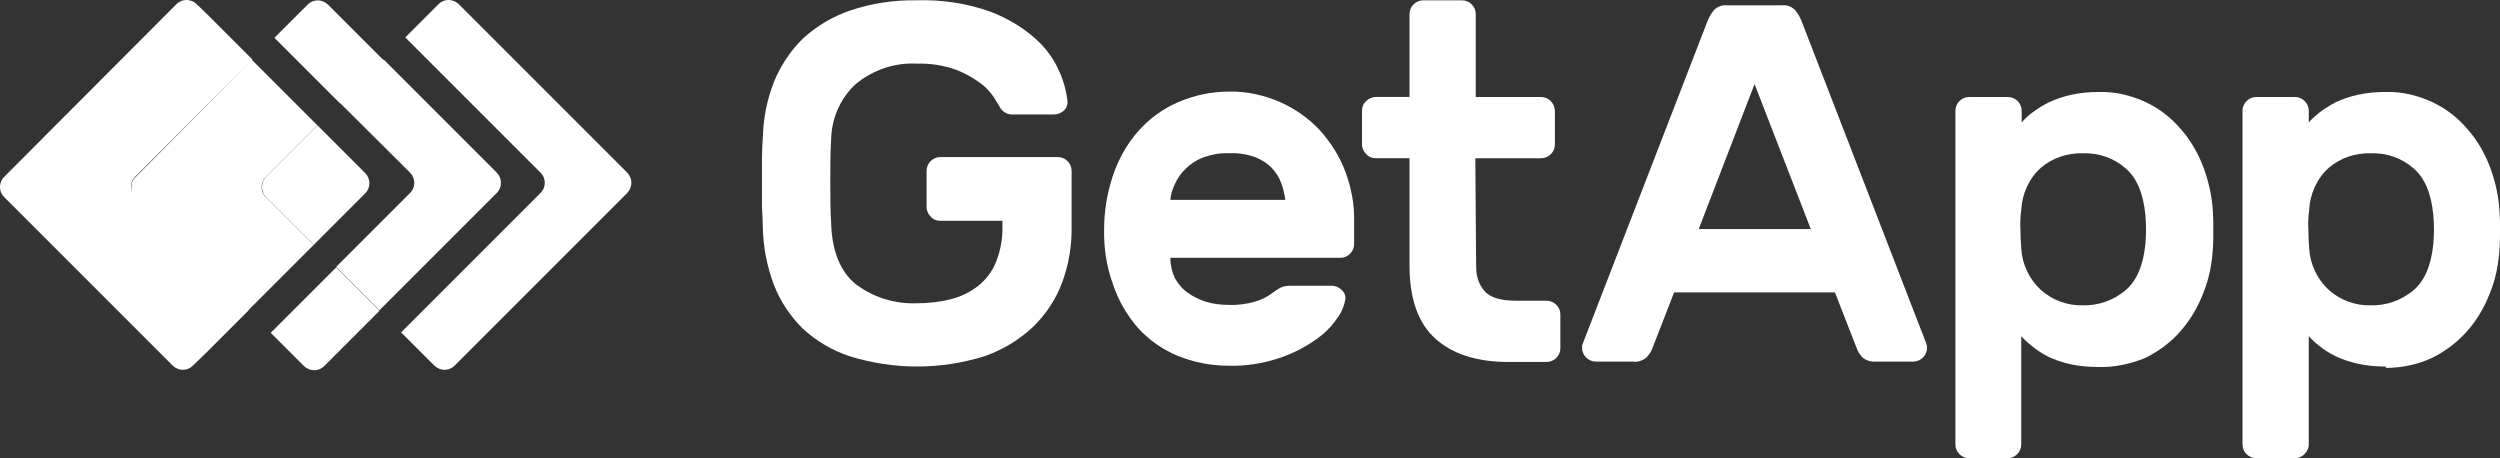
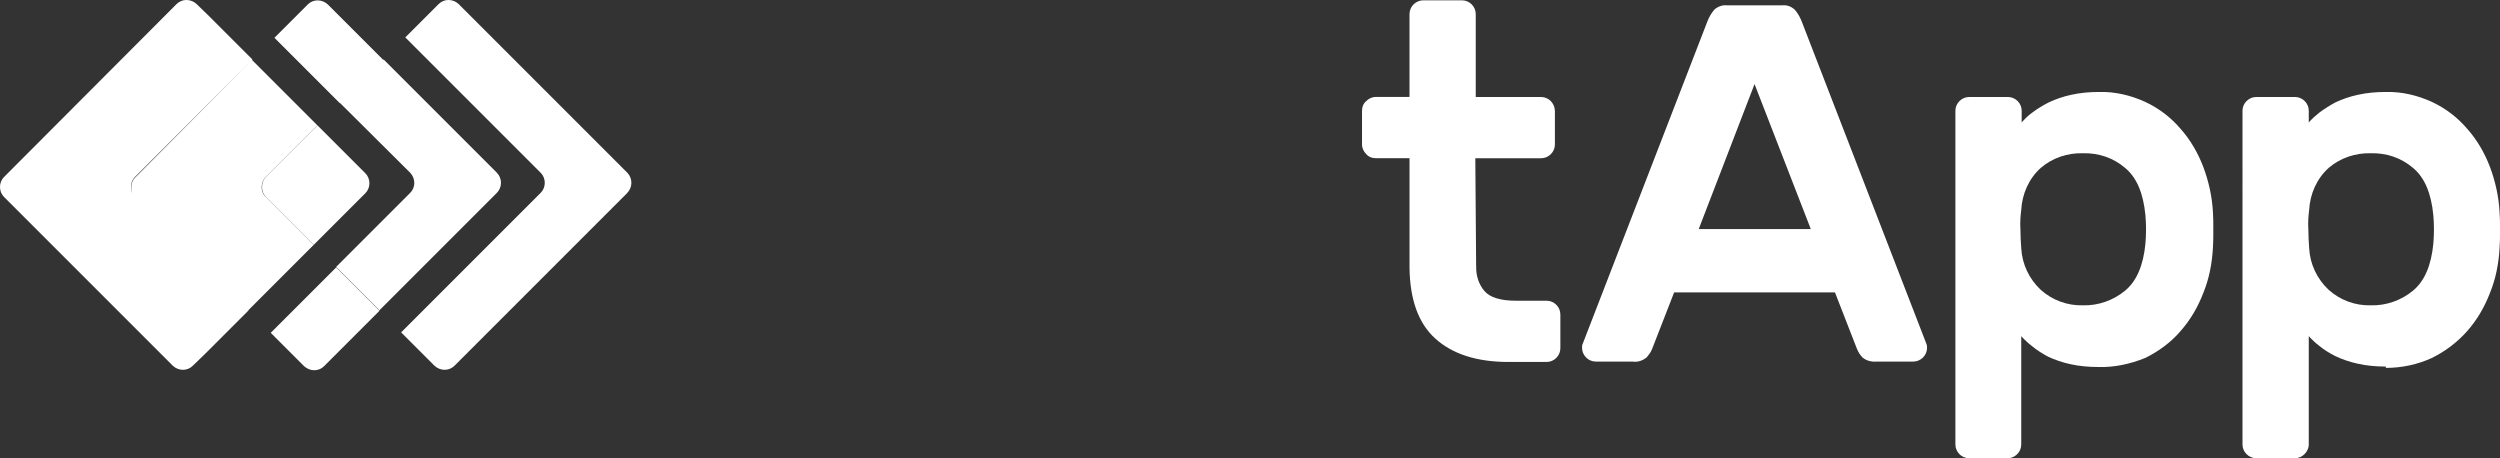
<svg xmlns="http://www.w3.org/2000/svg" id="Calque_2" data-name="Calque 2" viewBox="0 0 636.39 116.65">
  <rect x="0" y="0" width="636.39" height="116.65" fill="#333333" stroke="none" />
  <defs>
    <style>      .cls-1 {        fill: #fff;        stroke-width: 0px;      }    </style>
  </defs>
  <g id="katman_1" data-name="katman 1">
    <g>
-       <path class="cls-1" d="M159.71,43.99L116.75,1.03c-1.48-1.38-3.71-1.38-5.09,0l-8.49,8.49,34.47,34.47c1.38,1.38,1.38,3.71,0,5.09l-35.53,35.53,8.49,8.49c1.48,1.38,3.71,1.38,5.09,0l43.91-43.91c1.48-1.49,1.48-3.71.11-5.2Z" />
+       <path class="cls-1" d="M159.71,43.99L116.75,1.03c-1.48-1.38-3.71-1.38-5.09,0l-8.49,8.49,34.47,34.47c1.38,1.38,1.38,3.71,0,5.09l-35.53,35.53,8.49,8.49c1.48,1.38,3.71,1.38,5.09,0l43.91-43.91c1.48-1.49,1.48-3.71.11-5.2" />
      <g>
        <path class="cls-1" d="M74.54,79.1l-5.62,5.62,8.49,8.49c1.48,1.38,3.71,1.38,5.09,0l3.08-3.08,11.03-11.03-11.03-11.03-11.03,11.03Z" />
        <path class="cls-1" d="M126.51,43.99l-28.85-28.85-.11.1-11.03-11.03-3.08-3.08c-1.49-1.38-3.71-1.38-5.09,0l-8.49,8.49,5.62,5.62,11.03,11.03.05-.05,17.87,17.77c1.38,1.48,1.38,3.71,0,5.09l-18.88,18.88,11.03,11.03,29.91-29.91c1.38-1.38,1.38-3.71,0-5.09Z" />
      </g>
      <g>
        <path class="cls-1" d="M67.64,45.05l13.15-13.15-11.03-11.03-5.62-5.62.11-.11-11.03-11.03-3.18-3.08c-1.48-1.38-3.71-1.38-5.09,0L1.03,45.05c-1.38,1.38-1.38,3.71,0,5.09l42.96,42.96c1.48,1.38,3.71,1.38,5.09,0l3.18-3.08,11.03-11.03-.05-.05,5.57-5.57,11.03-11.03-12.2-12.2c-1.38-1.27-1.38-3.61,0-5.09ZM34.44,45.16c-1.08,1.08-1.3,2.73-.69,4.07-.72-1.32-.51-2.98.59-4.17l29.58-29.58-29.48,29.69Z" />
        <path class="cls-1" d="M93,44.1l-12.2-12.2-13.15,13.15c-1.27,1.48-1.27,3.71,0,5.09l12.2,12.2,13.15-13.15c1.38-1.38,1.38-3.71,0-5.09Z" />
      </g>
-       <path class="cls-1" d="M194.19,34.98c.11-4.88,1.06-9.65,2.86-14.21,1.7-4.14,4.24-7.96,7.42-11.03,3.5-3.18,7.64-5.62,12.09-7.11C221.98.82,227.7-.03,233.33.08c6.36-.21,12.73.74,18.67,2.86,4.24,1.59,8.27,3.92,11.67,7,2.65,2.33,4.67,5.2,6.04,8.38,1.06,2.33,1.7,4.77,2.02,7.32.1.95-.21,1.91-.96,2.55-.74.64-1.59.95-2.55.95h-10.5c-.85,0-1.59-.21-2.23-.74-.53-.42-.95-.95-1.17-1.49-.21-.32-.64-1.06-1.38-2.23-.95-1.38-2.12-2.65-3.5-3.61-1.91-1.38-4.03-2.55-6.26-3.39-3.08-1.06-6.47-1.59-9.76-1.48-5.62-.32-11.24,1.59-15.59,5.2-3.92,3.61-6.15,8.7-6.26,14.11-.21,3.29-.21,6.79-.21,10.61s0,7.32.21,10.61c.21,7.21,2.33,12.41,6.26,15.59,4.45,3.39,9.97,5.09,15.49,4.88,2.97,0,5.94-.32,8.8-1.06,2.55-.64,4.88-1.8,6.9-3.39,2.01-1.59,3.61-3.71,4.56-6.15,1.17-2.97,1.7-6.15,1.59-9.33v-1.06h-15.8c-.96,0-1.8-.32-2.44-1.06-.64-.64-1.06-1.48-1.06-2.44v-9.23c0-1.91,1.59-3.5,3.5-3.5h29.91c1.91,0,3.5,1.59,3.5,3.5v14.21c.1,4.88-.74,9.76-2.44,14.32-1.59,4.24-4.14,8.06-7.42,11.24-3.5,3.29-7.74,5.83-12.3,7.42-11.14,3.5-23.12,3.5-34.37,0-4.45-1.48-8.59-3.92-11.99-7.11-3.18-3.18-5.73-7-7.32-11.24-1.7-4.56-2.65-9.44-2.76-14.32,0-1.59-.11-3.5-.21-5.41v-12.2c0-2.02.11-3.71.21-5.41" />
-       <path class="cls-1" d="M312.77,39.01c-2.23-.11-4.35.32-6.47,1.06-1.7.64-3.18,1.59-4.45,2.86-1.17,1.06-2.12,2.44-2.76,3.92-.64,1.27-1.06,2.65-1.17,4.03h29.28c-.21-1.38-.53-2.76-.96-4.03-.53-1.49-1.27-2.76-2.33-3.92-1.17-1.27-2.65-2.23-4.24-2.86-2.23-.85-4.56-1.17-6.9-1.06ZM281.06,58.42c0-4.67.74-9.23,2.23-13.68,1.38-4.14,3.5-7.96,6.36-11.24,2.76-3.18,6.26-5.73,10.08-7.42,4.14-1.8,8.59-2.76,13.04-2.76,4.45-.11,8.91.85,13.05,2.65,3.82,1.7,7.32,4.14,10.18,7.21,2.76,3.08,4.99,6.58,6.47,10.5,1.48,4.03,2.33,8.27,2.23,12.62v5.83c0,1.91-1.59,3.5-3.5,3.5h-43.28c0,1.8.42,3.61,1.17,5.2.85,1.48,1.91,2.76,3.29,3.71,1.48,1.06,3.08,1.8,4.77,2.33,1.8.53,3.71.74,5.62.74,2.23.11,4.56-.21,6.79-.85,1.48-.42,2.97-1.17,4.24-2.12.74-.53,1.48-1.06,2.33-1.49.74-.32,1.59-.42,2.44-.42h10.39c.96,0,1.91.42,2.55,1.06.74.64,1.06,1.49.96,2.44-.32,1.7-.96,3.29-2.02,4.67-1.48,2.23-3.39,4.14-5.62,5.62-2.86,2.02-6.05,3.61-9.33,4.67-4.14,1.38-8.49,2.02-12.73,1.91-4.45,0-8.91-.85-13.04-2.55-3.82-1.59-7.32-4.03-10.08-7.11-2.86-3.29-4.99-7-6.36-11.14-1.59-4.35-2.33-9.12-2.23-13.9Z" />
      <path class="cls-1" d="M375.78,67.75c-.1,2.33.64,4.67,2.12,6.36,1.38,1.59,4.03,2.44,7.95,2.44h7.85c1.91,0,3.5,1.59,3.5,3.5v8.59c0,1.91-1.59,3.5-3.5,3.5h-9.65c-8.17,0-14.32-2.02-18.67-5.94-4.35-3.92-6.47-9.97-6.58-18.03v-27.9h-8.59c-.96,0-1.8-.32-2.44-1.06-.64-.64-1.06-1.48-1.06-2.44v-8.59c0-.95.32-1.8,1.06-2.44.64-.64,1.48-1.06,2.44-1.06h8.59V3.58c0-1.91,1.59-3.5,3.5-3.5h9.86c1.91,0,3.5,1.59,3.5,3.5v21.11h16.76c1.91.11,3.29,1.59,3.39,3.5v8.59c0,1.91-1.59,3.5-3.5,3.5h-16.76l.21,27.47Z" />
      <path class="cls-1" d="M460.95,58.31l-14.32-36.91-14.21,36.91h28.53ZM453.74,1.35c1.17-.11,2.23.32,3.08,1.06.85.95,1.48,2.12,1.91,3.29l31.71,81.99c.1.32.1.64.1.85,0,1.91-1.59,3.5-3.5,3.5h-9.33c-1.27.11-2.65-.21-3.61-1.06-.64-.64-1.06-1.38-1.38-2.12l-5.62-14.43h-40.94l-5.62,14.43c-.32.85-.85,1.48-1.38,2.12-1.06.85-2.33,1.27-3.61,1.06h-9.33c-1.91,0-3.5-1.59-3.5-3.5,0-.32,0-.64.1-.85l31.71-81.99c.42-1.17,1.06-2.33,1.91-3.29.85-.74,2.02-1.17,3.08-1.06h14.21Z" />
      <path class="cls-1" d="M546.13,62.02c.21-2.44.21-4.88,0-7.21-.53-5.62-2.23-9.65-5.2-12.09-2.97-2.55-6.79-3.82-10.71-3.71-3.92-.11-7.74,1.17-10.71,3.71-3.08,2.76-4.77,6.68-4.99,10.71-.21,1.59-.32,3.29-.21,4.88,0,1.7.1,3.29.21,4.88.21,4.03,2.02,7.85,4.99,10.61,2.97,2.65,6.79,4.03,10.71,3.92,3.93.11,7.74-1.27,10.71-3.71,2.97-2.44,4.67-6.47,5.2-11.99ZM534.14,93.42c-2.44,0-4.88-.21-7.21-.74-1.91-.42-3.82-1.06-5.62-1.91-1.38-.74-2.76-1.59-4.03-2.65-.95-.74-1.91-1.59-2.76-2.55v27.58c0,1.91-1.59,3.5-3.5,3.5h-9.76c-1.91,0-3.5-1.59-3.5-3.5V28.19c0-1.91,1.59-3.5,3.5-3.5h9.87c1.91,0,3.5,1.59,3.5,3.5v2.97c.85-.95,1.7-1.8,2.76-2.55,1.27-.95,2.65-1.8,4.14-2.55,1.8-.85,3.71-1.49,5.62-1.91,2.33-.53,4.77-.74,7.21-.74,4.03-.11,8.06.85,11.77,2.55,3.39,1.59,6.47,3.92,8.91,6.79,2.55,2.86,4.45,6.15,5.83,9.76,1.38,3.71,2.23,7.53,2.44,11.46.1,1.27.1,2.76.1,4.56s0,3.29-.1,4.56c-.21,3.92-.96,7.85-2.44,11.46-1.38,3.61-3.29,6.89-5.83,9.76-2.44,2.86-5.52,5.09-8.91,6.79-3.93,1.59-7.96,2.44-11.99,2.33Z" />
      <path class="cls-1" d="M619.42,62.02c.21-2.44.21-4.88,0-7.21-.53-5.62-2.23-9.65-5.2-12.09-2.97-2.55-6.79-3.82-10.71-3.71-3.92-.11-7.74,1.17-10.71,3.71-3.08,2.76-4.77,6.68-4.99,10.71-.21,1.59-.32,3.29-.21,4.88,0,1.7.11,3.29.21,4.88.21,4.03,2.02,7.85,4.99,10.61,2.97,2.65,6.79,4.03,10.71,3.92,3.93.11,7.74-1.27,10.71-3.71,2.97-2.44,4.67-6.47,5.2-11.99ZM607.33,93.31c-2.44,0-4.88-.21-7.21-.74-1.91-.42-3.82-1.06-5.62-1.91-1.48-.74-2.86-1.59-4.03-2.55-.96-.74-1.91-1.59-2.76-2.55v27.58c0,.95-.42,1.8-1.06,2.44-.64.64-1.49,1.06-2.44,1.06h-9.87c-1.91,0-3.5-1.59-3.5-3.5V28.19c0-1.91,1.59-3.5,3.5-3.5h9.87c1.91,0,3.5,1.59,3.5,3.5v2.97c.85-.95,1.8-1.8,2.76-2.55,1.27-.95,2.65-1.8,4.03-2.55,1.8-.85,3.71-1.49,5.62-1.91,2.33-.53,4.77-.74,7.21-.74,4.03-.11,8.06.85,11.77,2.55,3.39,1.59,6.47,3.92,8.91,6.79,2.55,2.86,4.45,6.15,5.83,9.76,1.38,3.71,2.23,7.53,2.44,11.46.11,1.27.11,2.76.11,4.56s0,3.29-.11,4.56c-.21,3.92-.95,7.85-2.44,11.46-1.38,3.61-3.29,6.89-5.83,9.76-2.55,2.86-5.52,5.09-8.91,6.79-3.71,1.7-7.74,2.55-11.77,2.55" />
    </g>
  </g>
</svg>